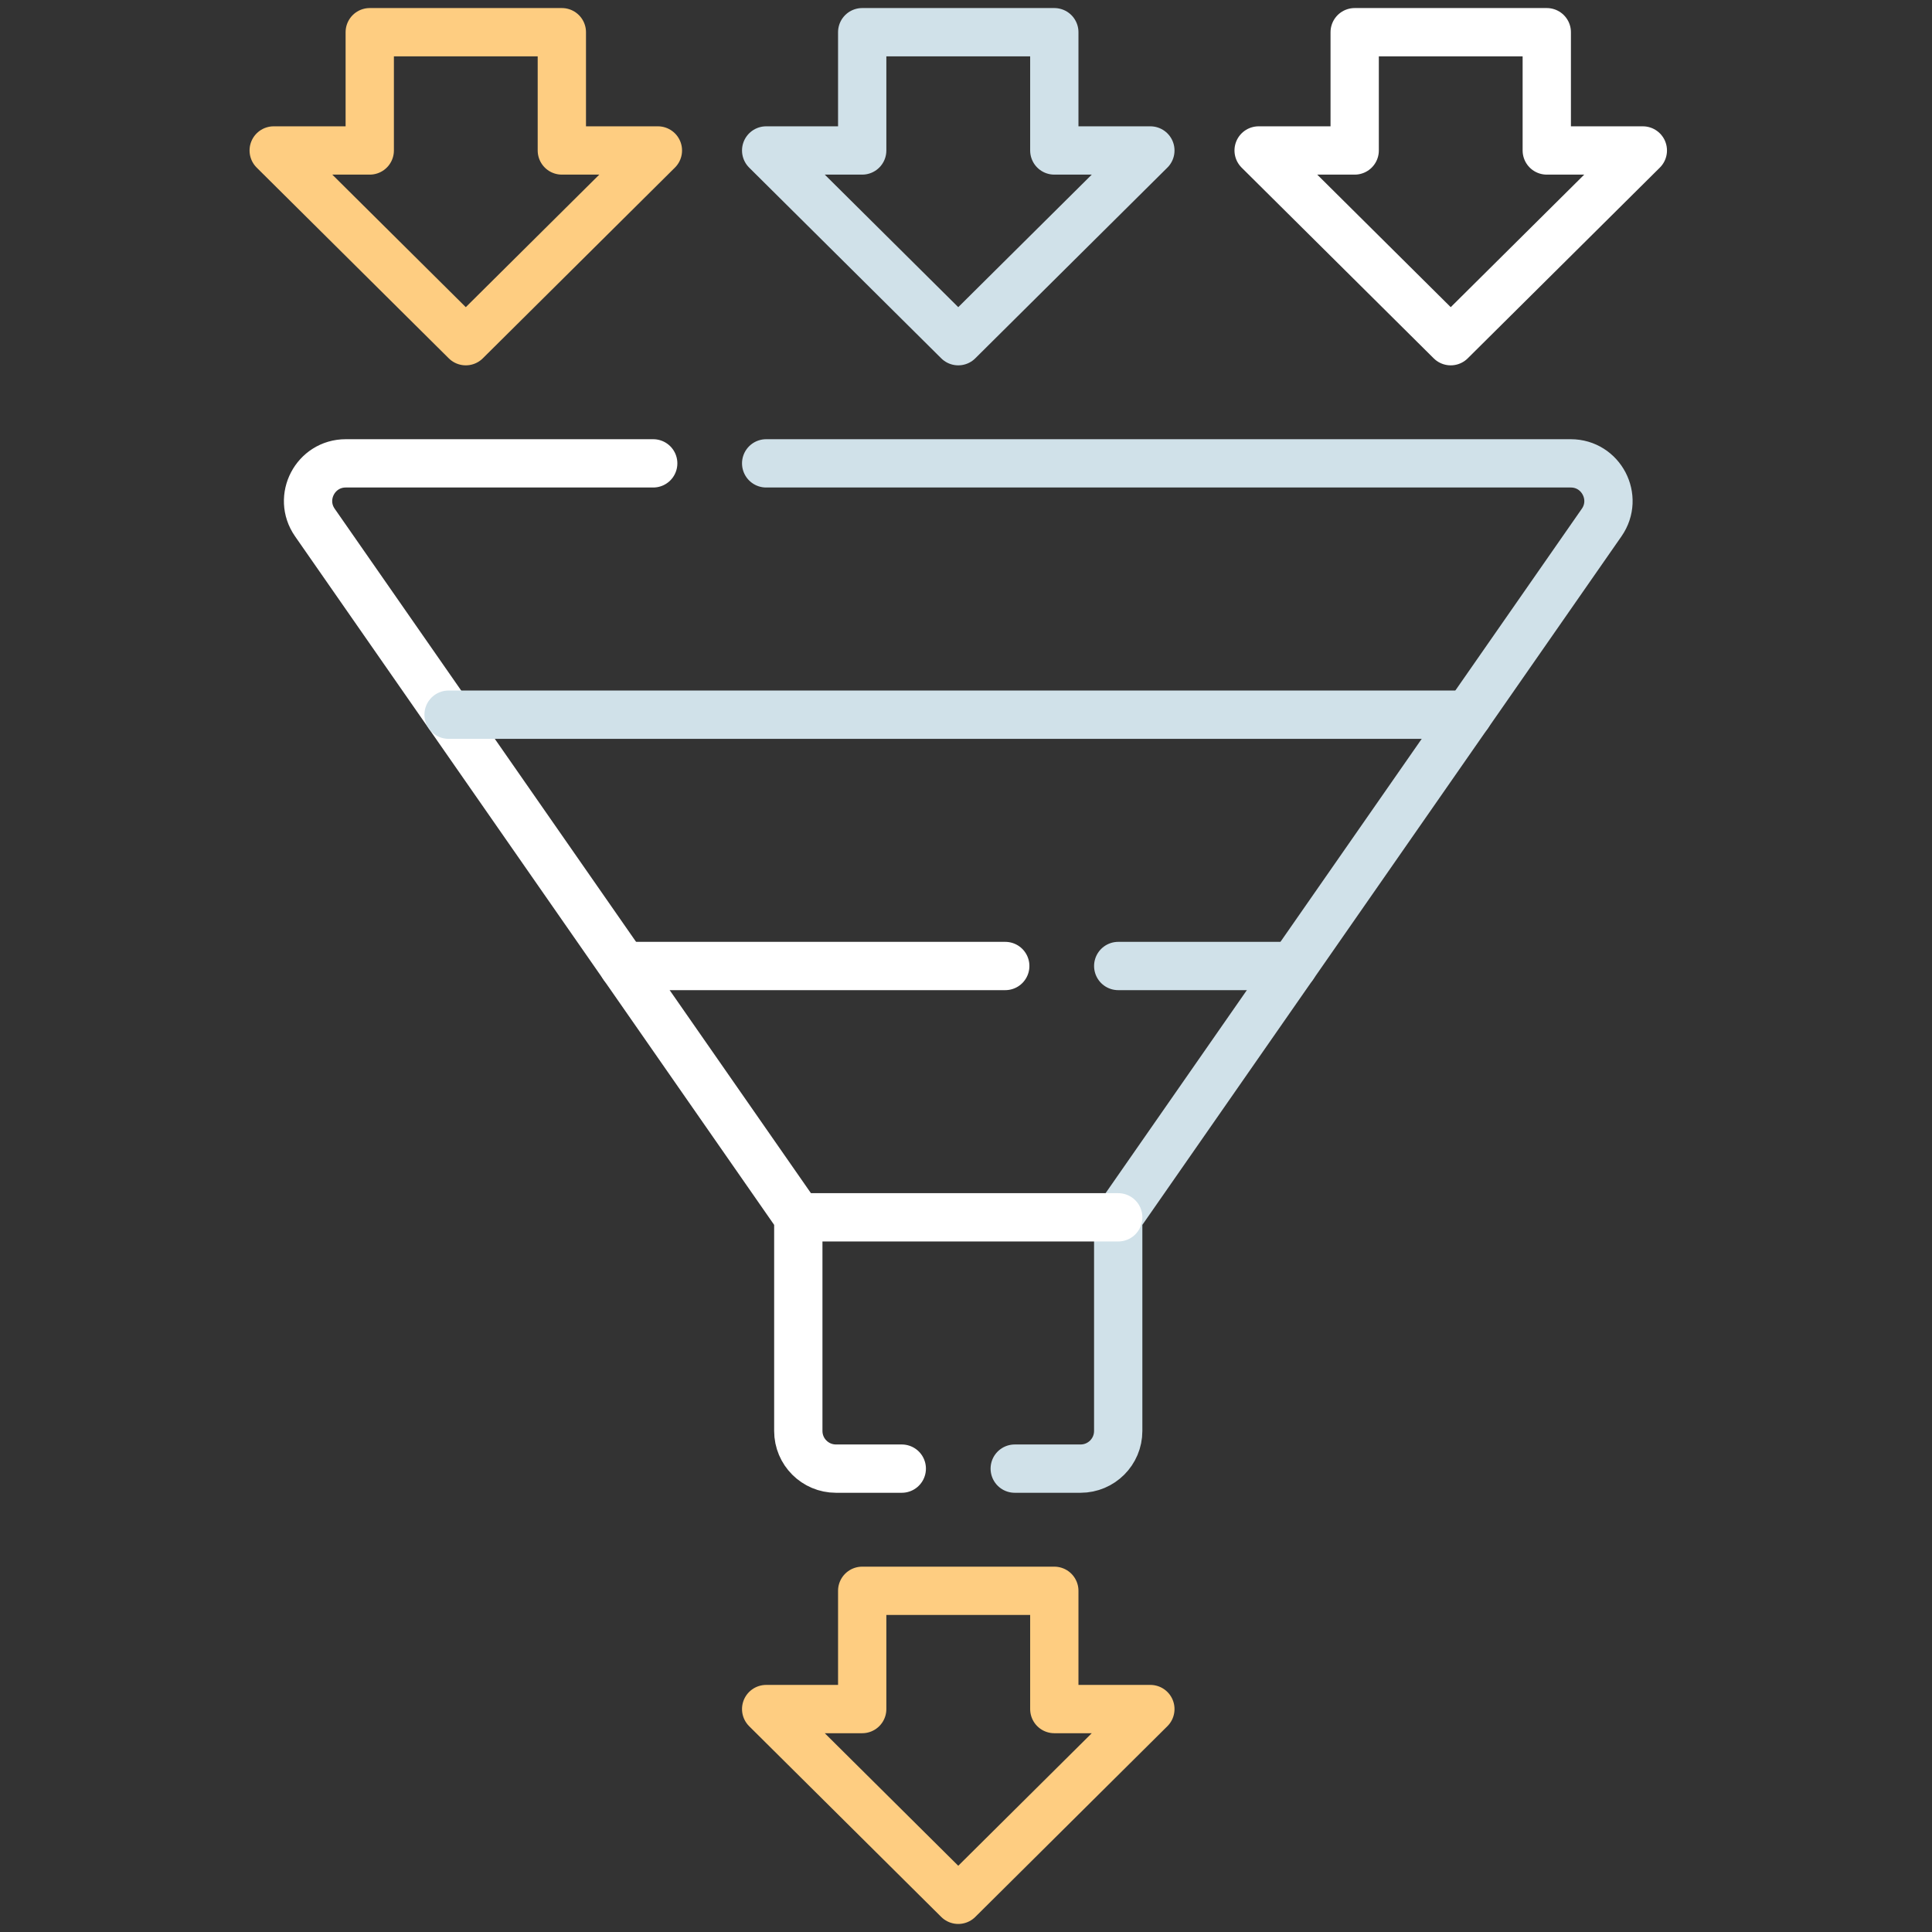
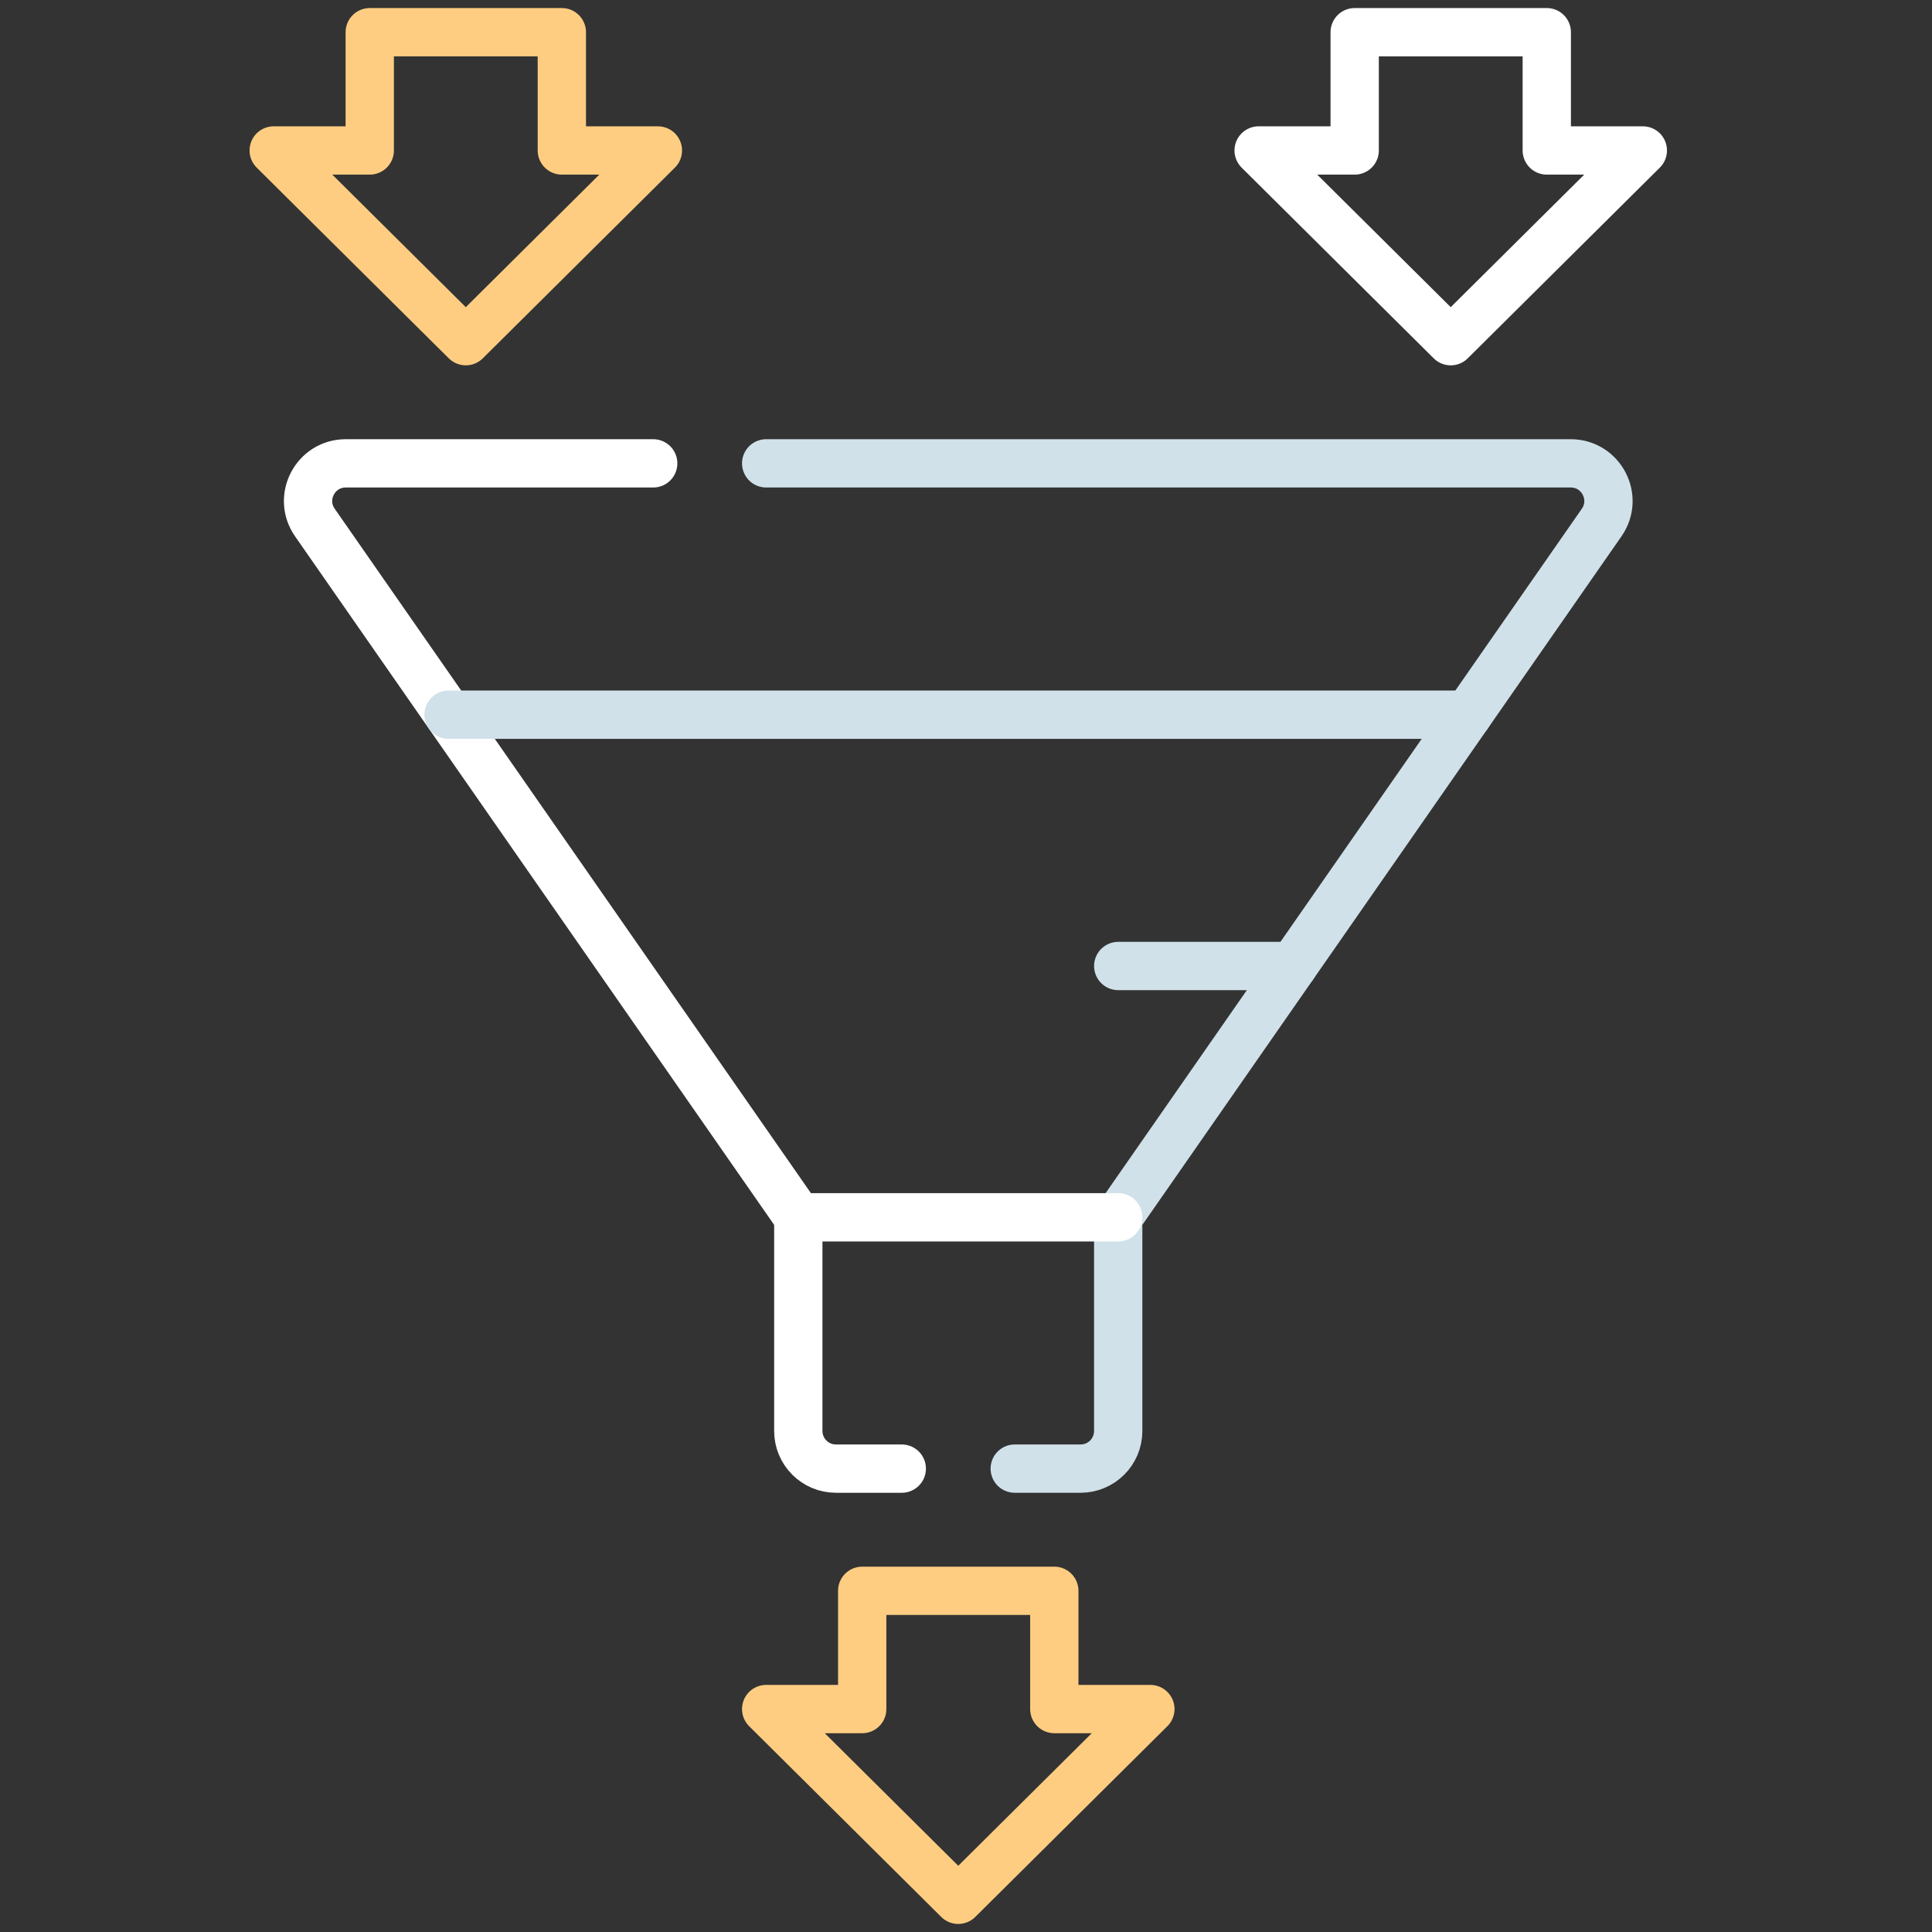
<svg xmlns="http://www.w3.org/2000/svg" width="120" height="120" viewBox="0 0 120 120" fill="none">
  <rect x="0" y="0" width="120" height="120" fill="#333333" stroke="none" />
  <path d="M47.588 28.78H97.562C99.451 28.78 100.561 30.904 99.482 32.455L69.454 75.609V88.88C69.454 90.172 68.407 91.219 67.115 91.219H63.027" stroke="#D0E1E9" stroke-width="3" stroke-miterlimit="10" stroke-linecap="round" stroke-linejoin="round" />
  <path d="M56.011 91.219H51.923C50.632 91.219 49.584 90.172 49.584 88.88V75.609L19.557 32.455C18.478 30.904 19.587 28.78 21.476 28.78H40.572" stroke="white" stroke-width="3" stroke-miterlimit="10" stroke-linecap="round" stroke-linejoin="round" />
  <path d="M49.584 75.61H69.454" stroke="white" stroke-width="3" stroke-miterlimit="10" stroke-linecap="round" stroke-linejoin="round" />
  <path d="M69.455 60H80.316" stroke="#D0E1E9" stroke-width="3" stroke-miterlimit="10" stroke-linecap="round" stroke-linejoin="round" />
-   <path d="M38.723 60H62.438" stroke="white" stroke-width="3" stroke-miterlimit="10" stroke-linecap="round" stroke-linejoin="round" />
  <path d="M27.862 44.39H91.178" stroke="#D0E1E9" stroke-width="3" stroke-miterlimit="10" stroke-linecap="round" stroke-linejoin="round" />
  <path d="M65.485 98.808V106.153H71.451L59.519 118L47.588 106.153H53.553V98.808H65.485Z" stroke="#FECD81" stroke-width="3" stroke-miterlimit="10" stroke-linecap="round" stroke-linejoin="round" />
-   <path d="M65.485 2V9.346H71.451L59.519 21.192L47.588 9.346H53.553V2H65.485Z" stroke="#D0E1E9" stroke-width="3" stroke-miterlimit="10" stroke-linecap="round" stroke-linejoin="round" />
  <path d="M34.897 2V9.346H40.863L28.931 21.192L17 9.346H22.966V2H34.897Z" stroke="#FECD81" stroke-width="3" stroke-miterlimit="10" stroke-linecap="round" stroke-linejoin="round" />
  <path d="M84.142 2V9.346H78.176L90.107 21.192L102.039 9.346H96.073V2H84.142Z" stroke="white" stroke-width="3" stroke-miterlimit="10" stroke-linecap="round" stroke-linejoin="round" />
</svg>